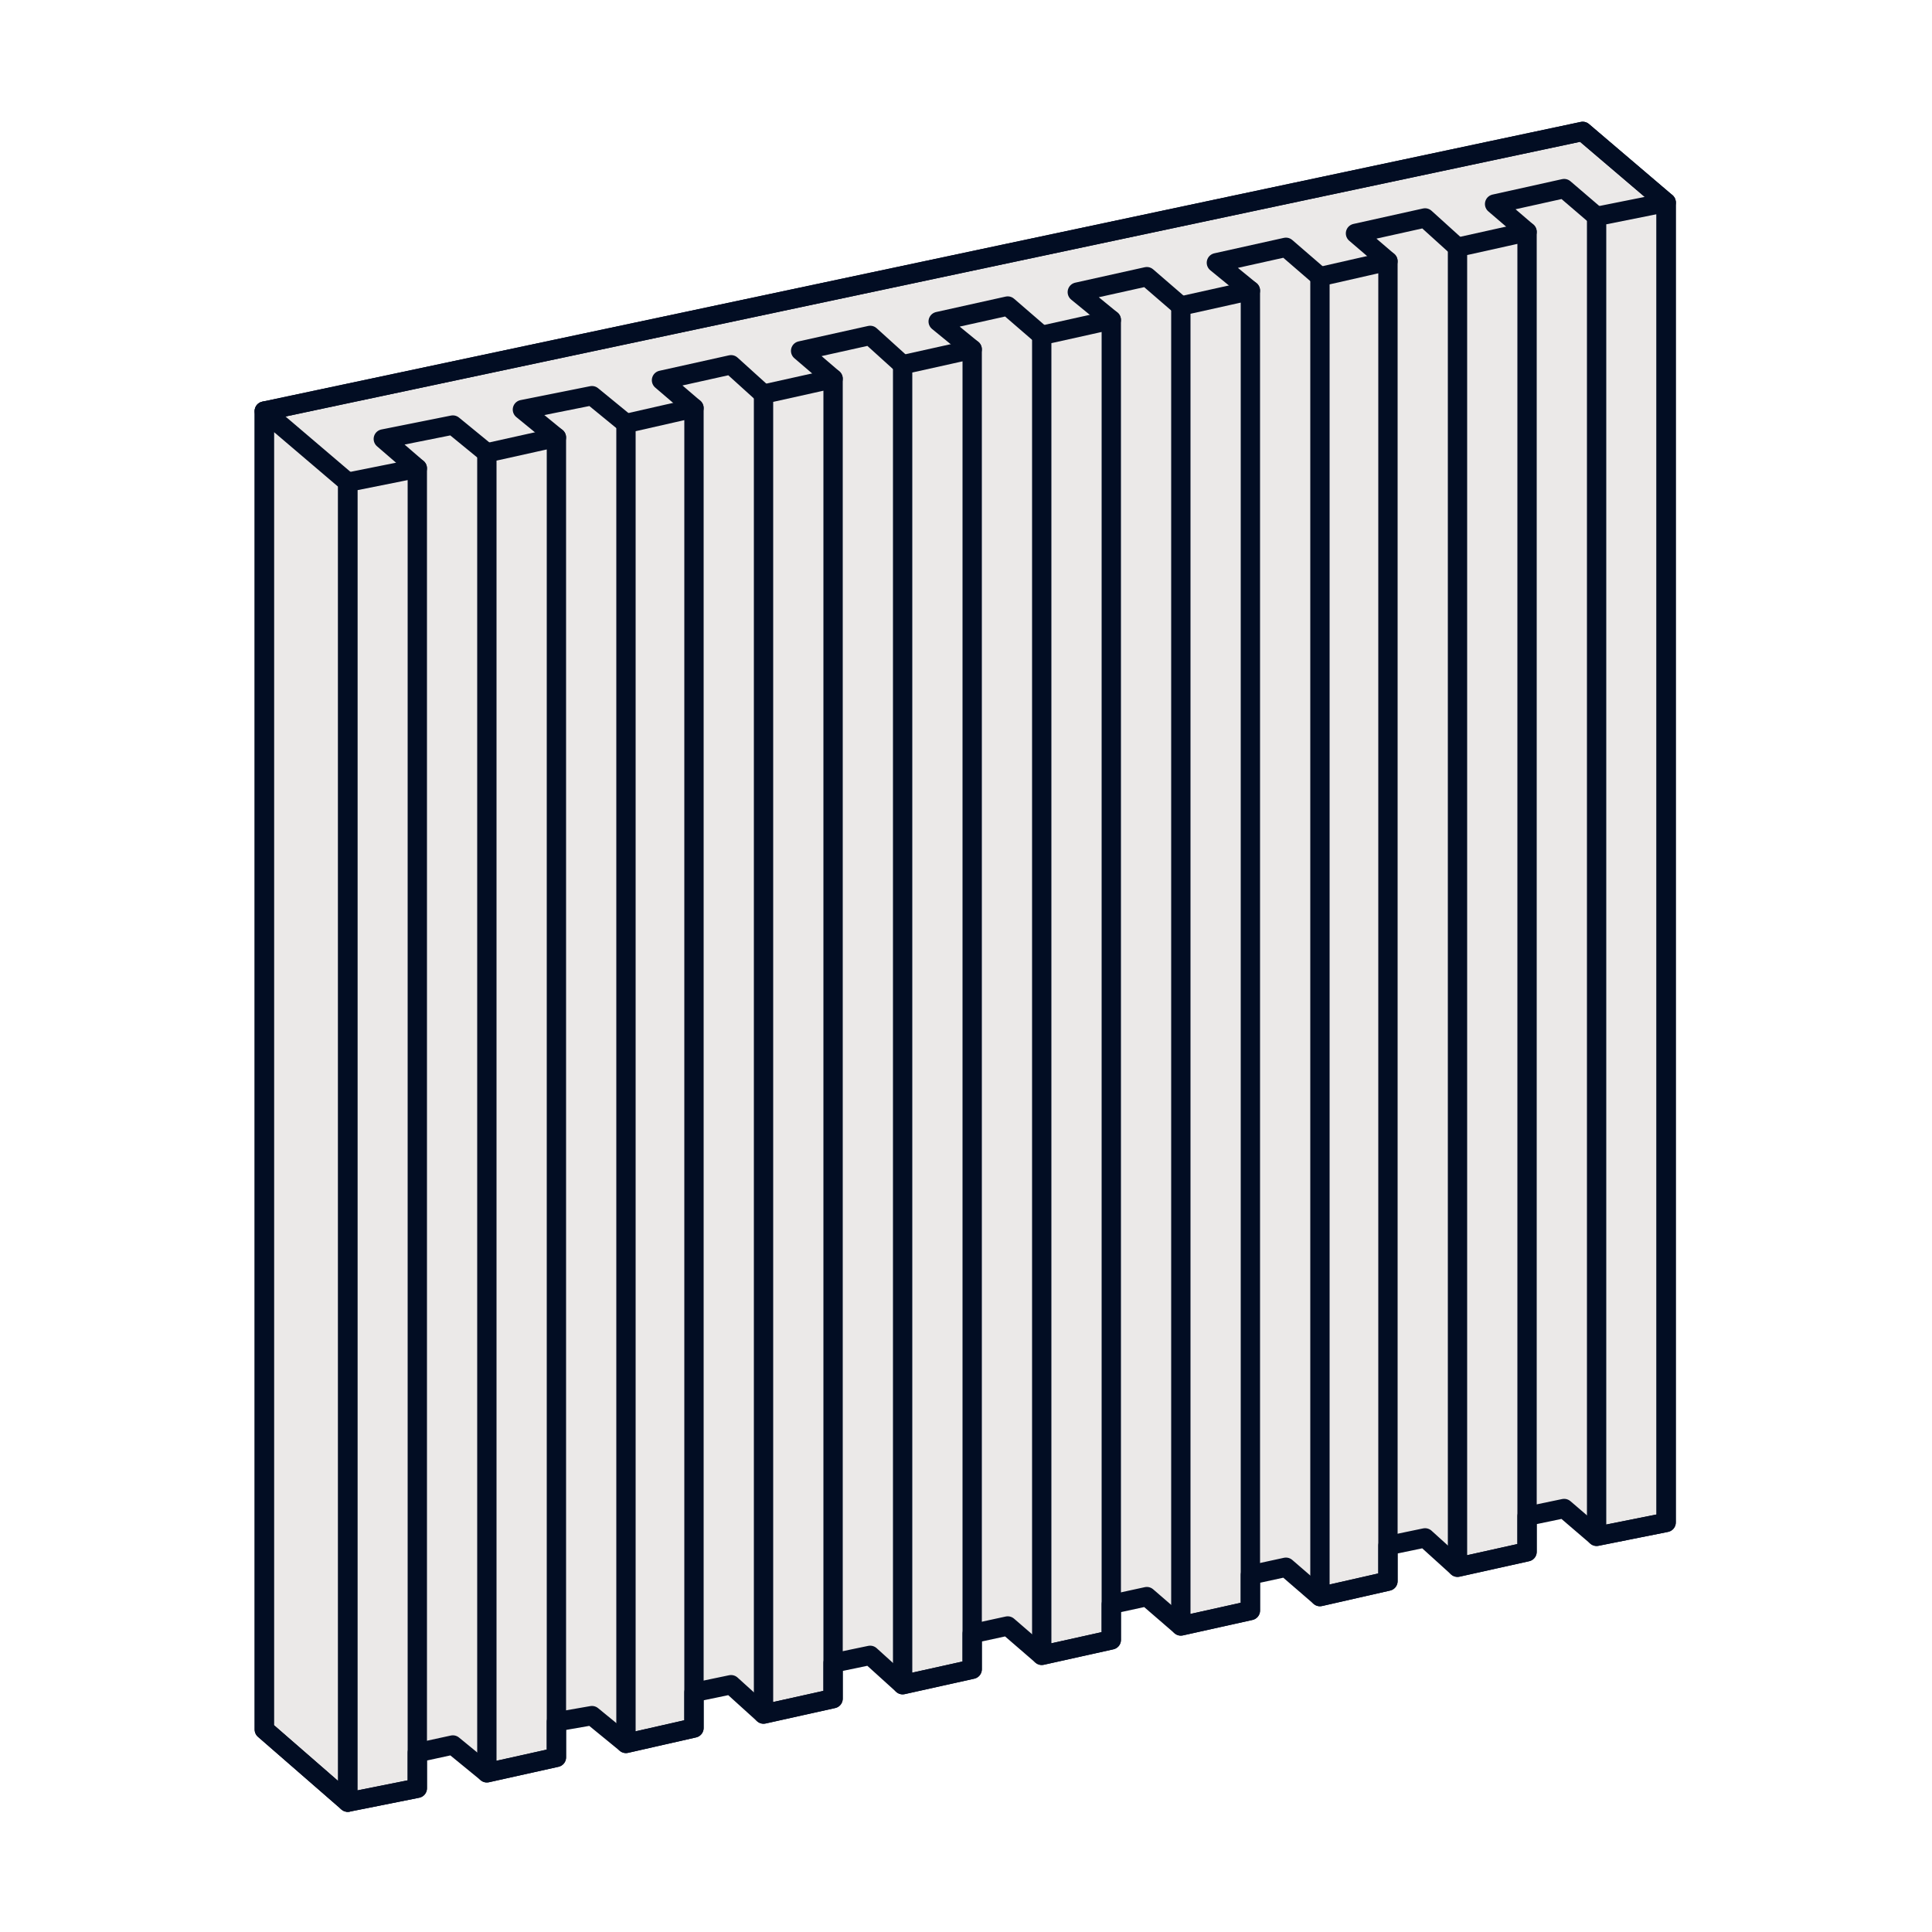
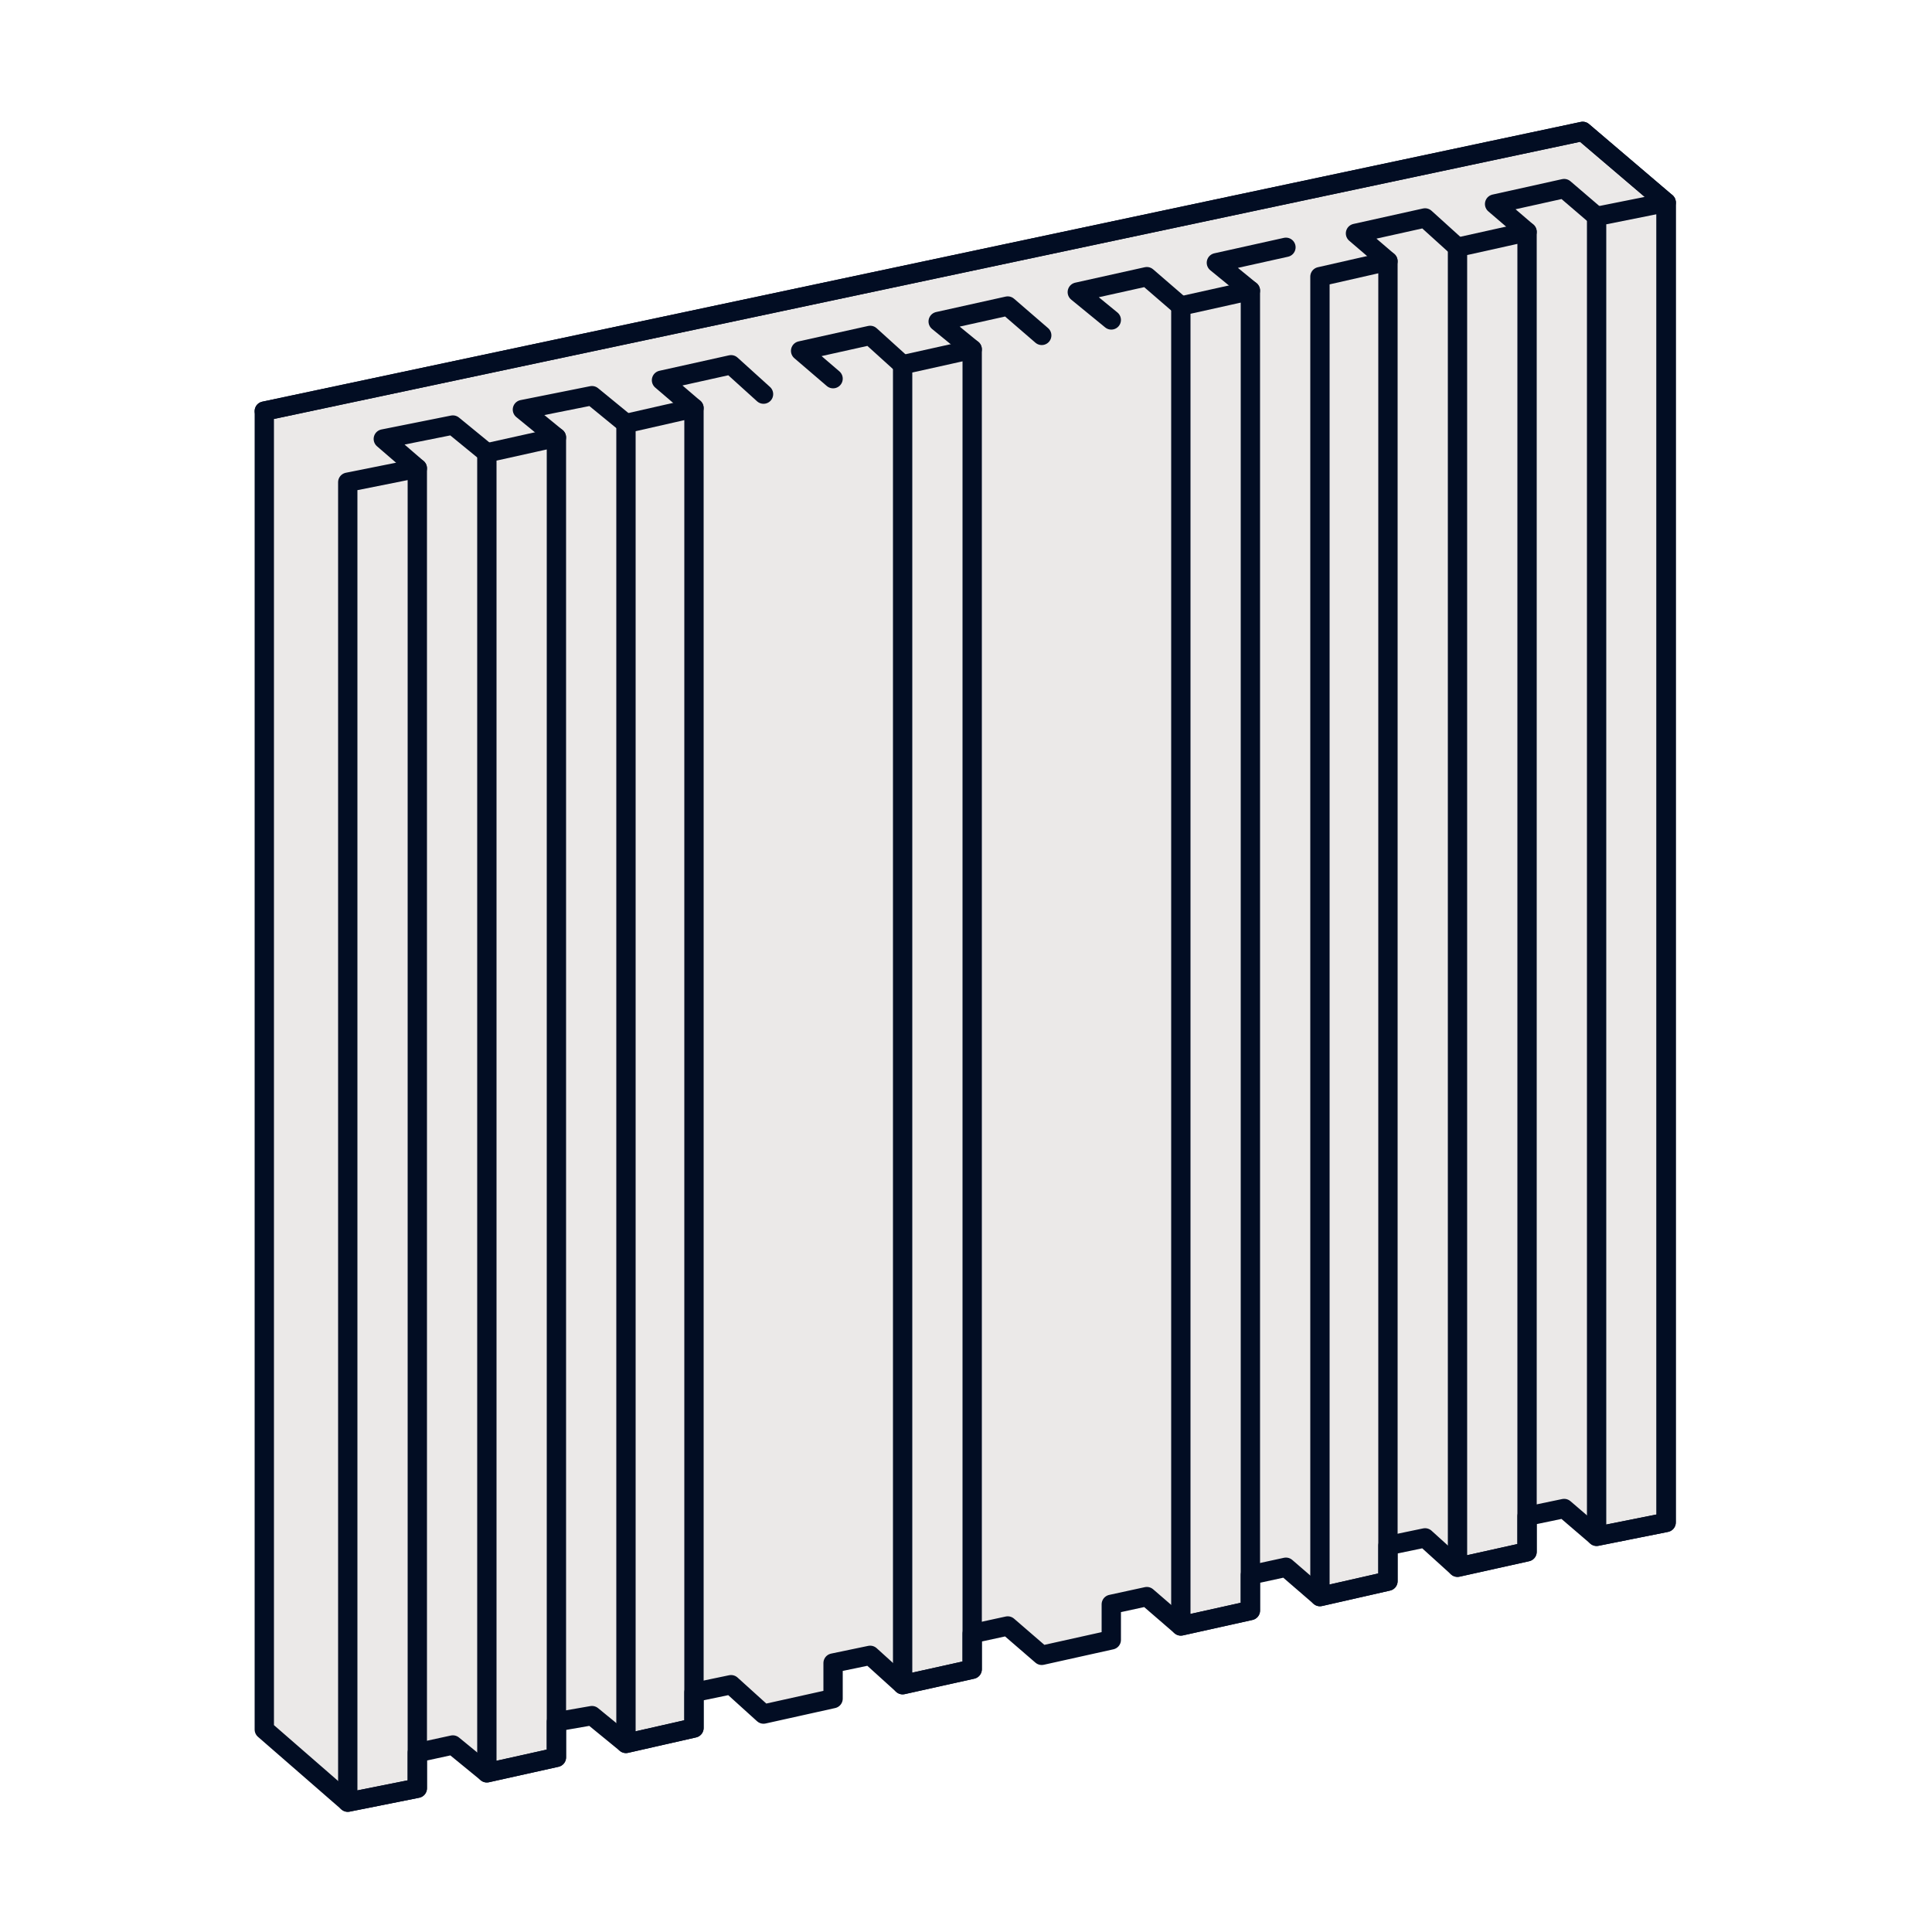
<svg xmlns="http://www.w3.org/2000/svg" width="600" zoomAndPan="magnify" viewBox="0 0 450 450" height="600" preserveAspectRatio="xMidYMid meet" version="1.0">
  <path stroke-linecap="butt" transform="matrix(3.6, 0, 0, 3.6, 0, 0)" fill-opacity="1" fill="#ebe9e8" fill-rule="nonzero" stroke-linejoin="round" d="M 17.1 26.6 L 102.4 8.5 L 107.799 13.1 L 107.799 98.5 L 103.3 99.4 L 101.2 97.6 L 98.8 98.1 L 98.8 100.4 L 94.3 101.4 L 92.201 99.5 L 89.8 100 L 89.8 102.3 L 85.4 103.3 L 83.2 101.4 L 80.9 101.9 L 80.9 104.2 L 76.4 105.2 L 74.2 103.3 L 71.9 103.8 L 71.9 106.1 L 67.4 107.1 L 65.2 105.2 L 62.9 105.7 L 62.9 108 L 58.4 109 L 56.3 107.1 L 53.9 107.6 L 53.9 109.9 L 49.4 110.9 L 47.3 109 L 44.9 109.5 L 44.9 111.8 L 40.5 112.799 L 38.3 111 L 36 111.4 L 36 113.7 L 31.5 114.701 L 29.3 112.9 L 27 113.4 L 27 115.7 L 22.5 116.6 L 17.1 111.9 Z M 17.1 26.6 " stroke="#020d23" stroke-width="1.25" stroke-opacity="1" stroke-miterlimit="10" />
-   <path stroke-linecap="round" transform="matrix(3.6, 0, 0, 3.6, 0, 0)" fill="none" stroke-linejoin="round" d="M 17.1 26.6 L 17.1 111.9 L 22.5 116.6 L 22.5 31.2 Z M 17.1 26.6 " stroke="#020d23" stroke-width="1.25" stroke-opacity="1" stroke-miterlimit="10" />
  <path stroke-linecap="round" transform="matrix(3.6, 0, 0, 3.6, 0, 0)" fill="none" stroke-linejoin="round" d="M 107.799 13.1 L 102.4 8.5 L 17.1 26.6 " stroke="#020d23" stroke-width="1.25" stroke-opacity="1" stroke-miterlimit="10" />
  <path stroke-linecap="round" transform="matrix(3.6, 0, 0, 3.6, 0, 0)" fill="none" stroke-linejoin="round" d="M 27 30.299 L 24.8 28.4 L 29.3 27.5 L 31.5 29.3 " stroke="#020d23" stroke-width="1.25" stroke-opacity="1" stroke-miterlimit="10" />
  <path stroke-linecap="round" transform="matrix(3.6, 0, 0, 3.6, 0, 0)" fill="none" stroke-linejoin="round" d="M 27 115.7 L 22.5 116.6 L 22.5 31.2 L 27 30.299 Z M 27 115.7 " stroke="#020d23" stroke-width="1.25" stroke-opacity="1" stroke-miterlimit="10" />
  <path stroke-linecap="round" transform="matrix(3.6, 0, 0, 3.6, 0, 0)" fill="none" stroke-linejoin="round" d="M 36 28.3 L 33.8 26.5 L 38.3 25.6 L 40.5 27.4 " stroke="#020d23" stroke-width="1.25" stroke-opacity="1" stroke-miterlimit="10" />
  <path stroke-linecap="round" transform="matrix(3.6, 0, 0, 3.6, 0, 0)" fill="none" stroke-linejoin="round" d="M 36 113.7 L 31.5 114.701 L 31.5 29.3 L 36 28.3 Z M 36 113.7 " stroke="#020d23" stroke-width="1.25" stroke-opacity="1" stroke-miterlimit="10" />
  <path stroke-linecap="round" transform="matrix(3.6, 0, 0, 3.6, 0, 0)" fill="none" stroke-linejoin="round" d="M 44.9 26.4 L 42.799 24.6 L 47.3 23.6 L 49.4 25.5 " stroke="#020d23" stroke-width="1.25" stroke-opacity="1" stroke-miterlimit="10" />
  <path stroke-linecap="round" transform="matrix(3.6, 0, 0, 3.6, 0, 0)" fill="none" stroke-linejoin="round" d="M 44.9 111.8 L 40.5 112.799 L 40.5 27.4 L 44.9 26.4 Z M 44.9 111.8 " stroke="#020d23" stroke-width="1.25" stroke-opacity="1" stroke-miterlimit="10" />
  <path stroke-linecap="round" transform="matrix(3.6, 0, 0, 3.6, 0, 0)" fill="none" stroke-linejoin="round" d="M 53.9 24.5 L 51.8 22.7 L 56.3 21.7 L 58.4 23.6 " stroke="#020d23" stroke-width="1.25" stroke-opacity="1" stroke-miterlimit="10" />
-   <path stroke-linecap="round" transform="matrix(3.6, 0, 0, 3.6, 0, 0)" fill="none" stroke-linejoin="round" d="M 53.9 109.9 L 49.4 110.9 L 49.4 25.5 L 53.9 24.5 Z M 53.9 109.9 " stroke="#020d23" stroke-width="1.25" stroke-opacity="1" stroke-miterlimit="10" />
  <path stroke-linecap="round" transform="matrix(3.6, 0, 0, 3.6, 0, 0)" fill="none" stroke-linejoin="round" d="M 62.9 22.6 L 60.7 20.8 L 65.2 19.8 L 67.4 21.7 " stroke="#020d23" stroke-width="1.25" stroke-opacity="1" stroke-miterlimit="10" />
  <path stroke-linecap="round" transform="matrix(3.6, 0, 0, 3.6, 0, 0)" fill="none" stroke-linejoin="round" d="M 62.9 108 L 58.4 109 L 58.4 23.6 L 62.9 22.6 Z M 62.9 108 " stroke="#020d23" stroke-width="1.25" stroke-opacity="1" stroke-miterlimit="10" />
  <path stroke-linecap="round" transform="matrix(3.6, 0, 0, 3.6, 0, 0)" fill="none" stroke-linejoin="round" d="M 71.9 20.7 L 69.701 18.9 L 74.2 17.9 L 76.4 19.8 " stroke="#020d23" stroke-width="1.25" stroke-opacity="1" stroke-miterlimit="10" />
-   <path stroke-linecap="round" transform="matrix(3.6, 0, 0, 3.6, 0, 0)" fill="none" stroke-linejoin="round" d="M 71.9 106.1 L 67.4 107.1 L 67.4 21.7 L 71.9 20.7 Z M 71.9 106.1 " stroke="#020d23" stroke-width="1.25" stroke-opacity="1" stroke-miterlimit="10" />
-   <path stroke-linecap="round" transform="matrix(3.6, 0, 0, 3.6, 0, 0)" fill="none" stroke-linejoin="round" d="M 80.9 18.8 L 78.7 17 L 83.2 16 L 85.4 17.9 " stroke="#020d23" stroke-width="1.25" stroke-opacity="1" stroke-miterlimit="10" />
+   <path stroke-linecap="round" transform="matrix(3.6, 0, 0, 3.6, 0, 0)" fill="none" stroke-linejoin="round" d="M 80.9 18.8 L 78.7 17 L 83.2 16 " stroke="#020d23" stroke-width="1.25" stroke-opacity="1" stroke-miterlimit="10" />
  <path stroke-linecap="round" transform="matrix(3.6, 0, 0, 3.6, 0, 0)" fill="none" stroke-linejoin="round" d="M 80.9 104.2 L 76.4 105.2 L 76.4 19.8 L 80.9 18.8 Z M 80.9 104.2 " stroke="#020d23" stroke-width="1.25" stroke-opacity="1" stroke-miterlimit="10" />
  <path stroke-linecap="round" transform="matrix(3.6, 0, 0, 3.6, 0, 0)" fill="none" stroke-linejoin="round" d="M 89.8 16.9 L 87.7 15.1 L 92.201 14.1 L 94.3 16 " stroke="#020d23" stroke-width="1.25" stroke-opacity="1" stroke-miterlimit="10" />
  <path stroke-linecap="round" transform="matrix(3.6, 0, 0, 3.6, 0, 0)" fill="none" stroke-linejoin="round" d="M 89.8 102.3 L 85.4 103.3 L 85.4 17.9 L 89.8 16.9 Z M 89.8 102.3 " stroke="#020d23" stroke-width="1.25" stroke-opacity="1" stroke-miterlimit="10" />
  <path stroke-linecap="round" transform="matrix(3.6, 0, 0, 3.6, 0, 0)" fill="none" stroke-linejoin="round" d="M 98.8 15 L 96.7 13.2 L 101.2 12.201 L 103.3 14 " stroke="#020d23" stroke-width="1.25" stroke-opacity="1" stroke-miterlimit="10" />
  <path stroke-linecap="round" transform="matrix(3.6, 0, 0, 3.6, 0, 0)" fill="none" stroke-linejoin="round" d="M 98.8 100.4 L 94.3 101.4 L 94.3 16 L 98.8 15 Z M 98.8 100.4 " stroke="#020d23" stroke-width="1.25" stroke-opacity="1" stroke-miterlimit="10" />
  <path stroke-linecap="round" transform="matrix(3.6, 0, 0, 3.6, 0, 0)" fill="none" stroke-linejoin="round" d="M 107.799 98.5 L 103.3 99.4 L 103.3 14 L 107.799 13.1 Z M 107.799 98.5 " stroke="#020d23" stroke-width="1.25" stroke-opacity="1" stroke-miterlimit="10" />
</svg>